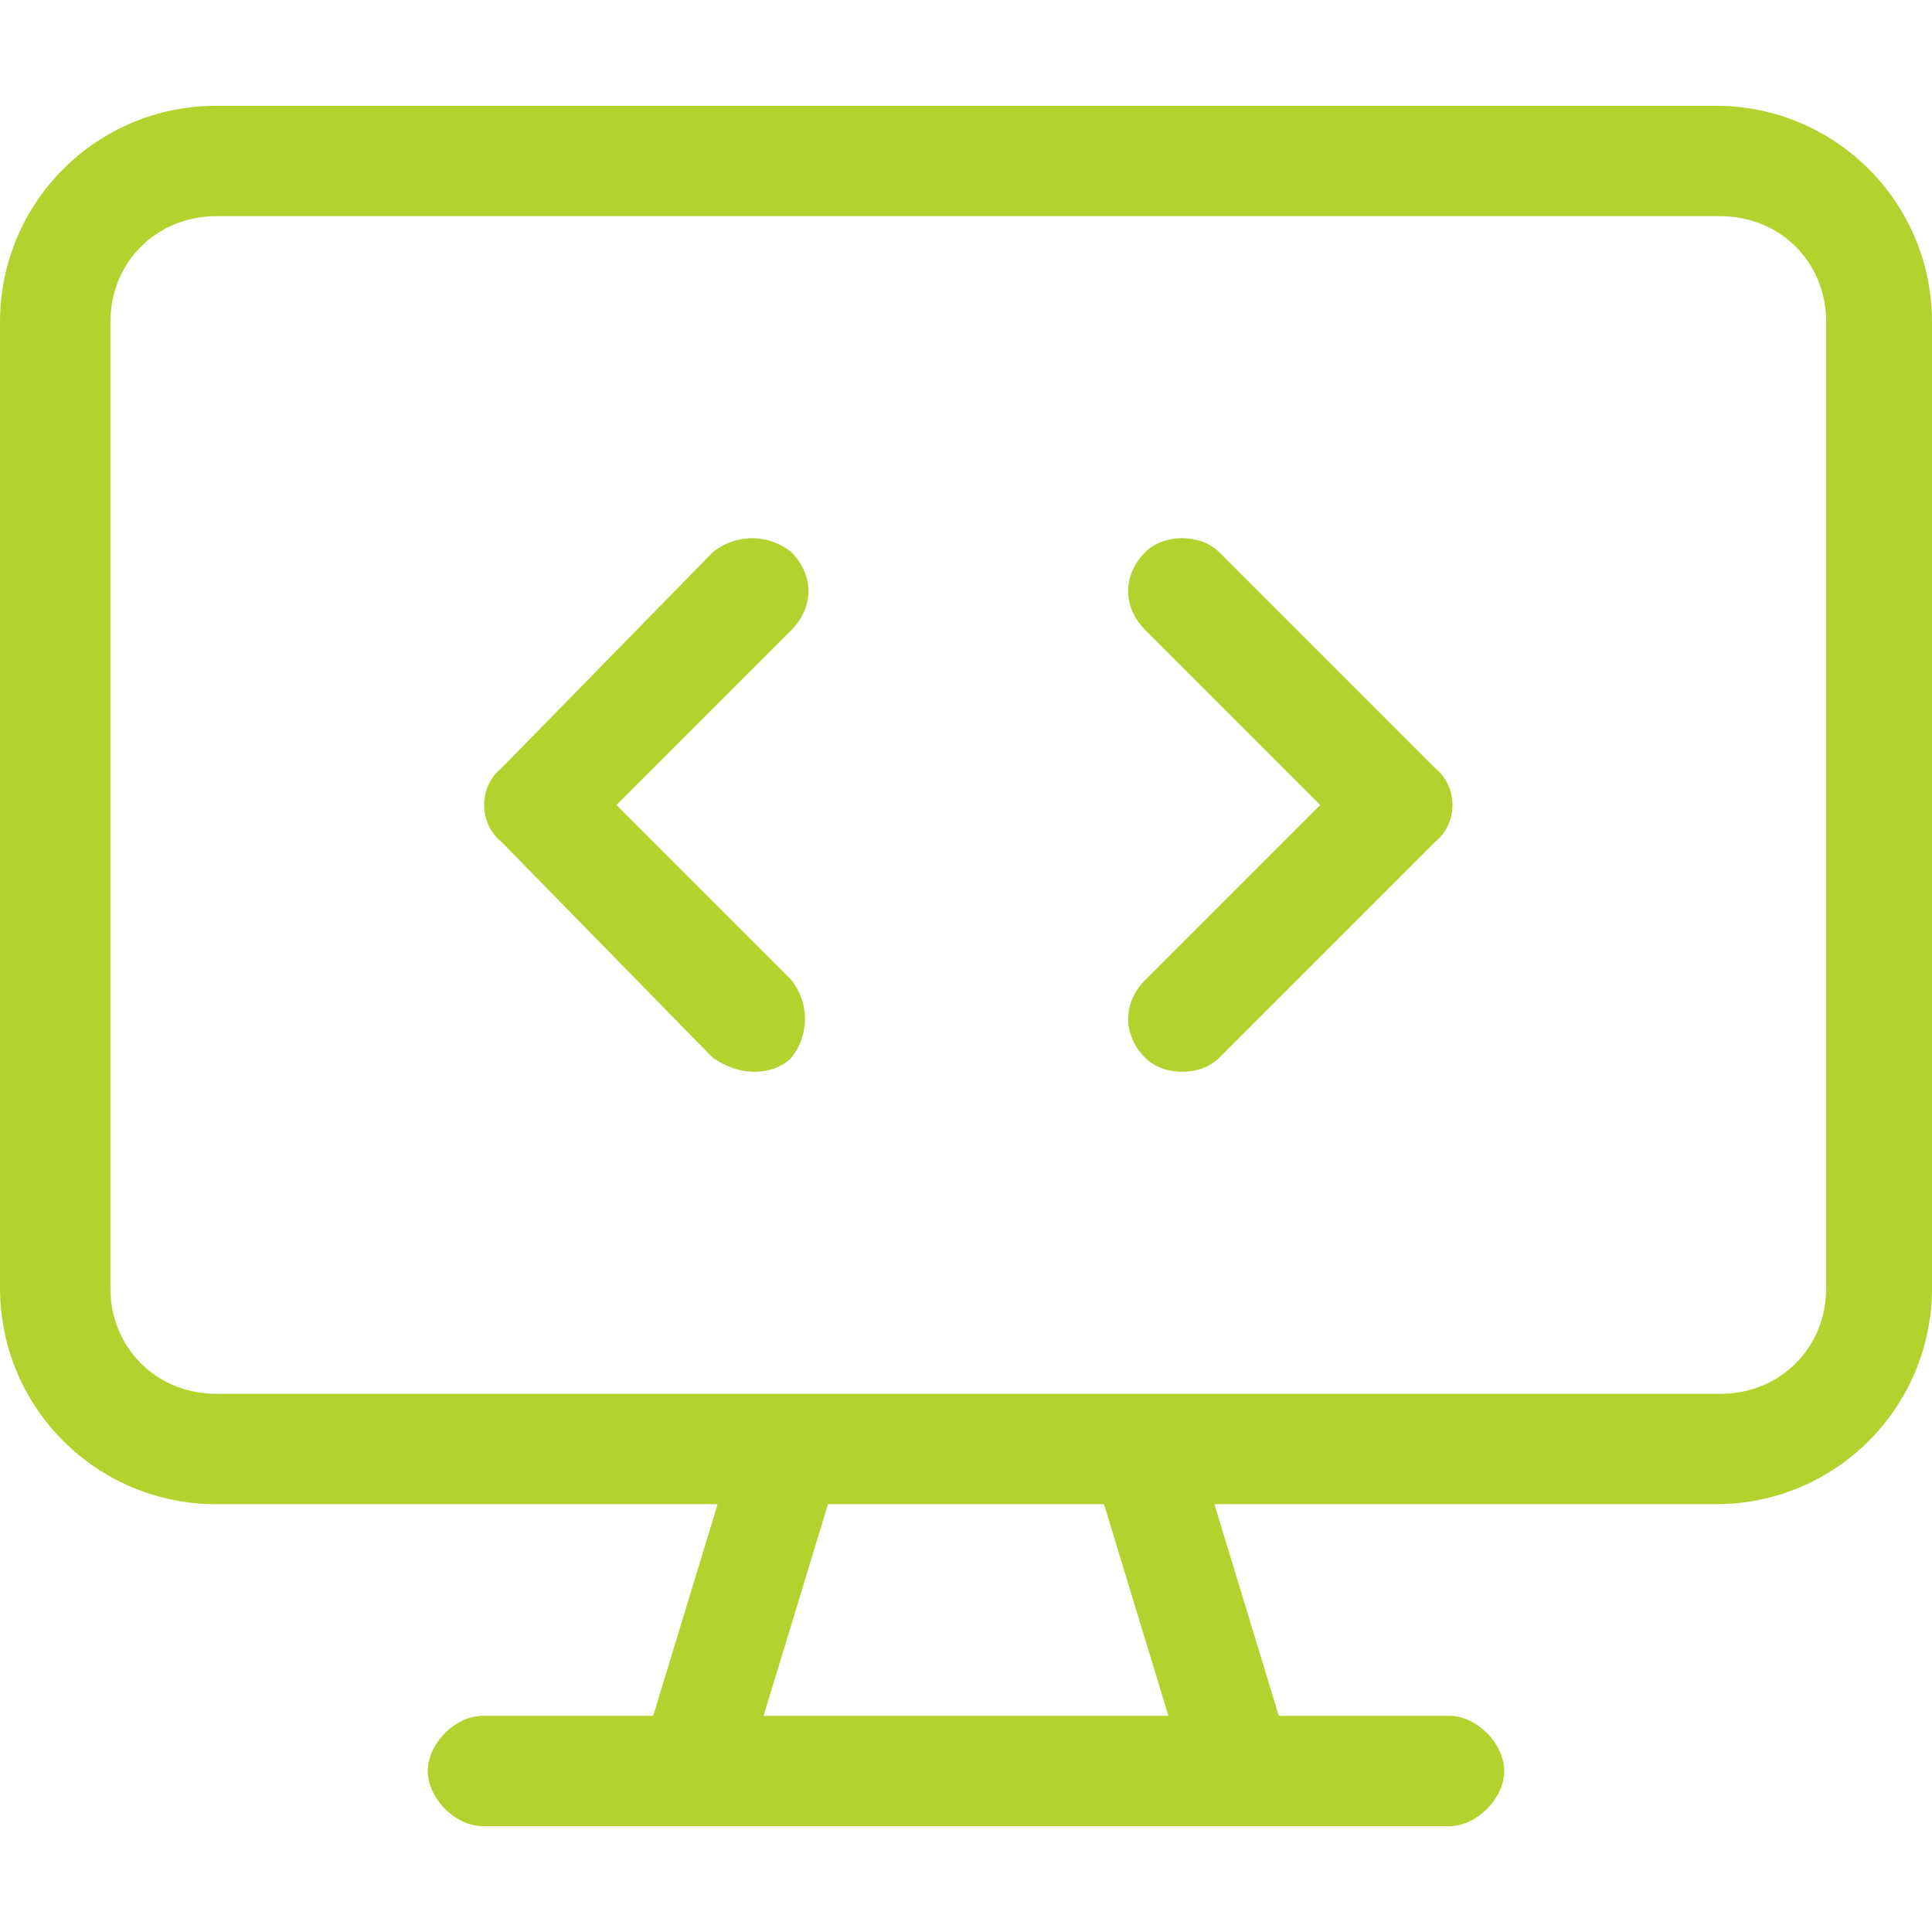
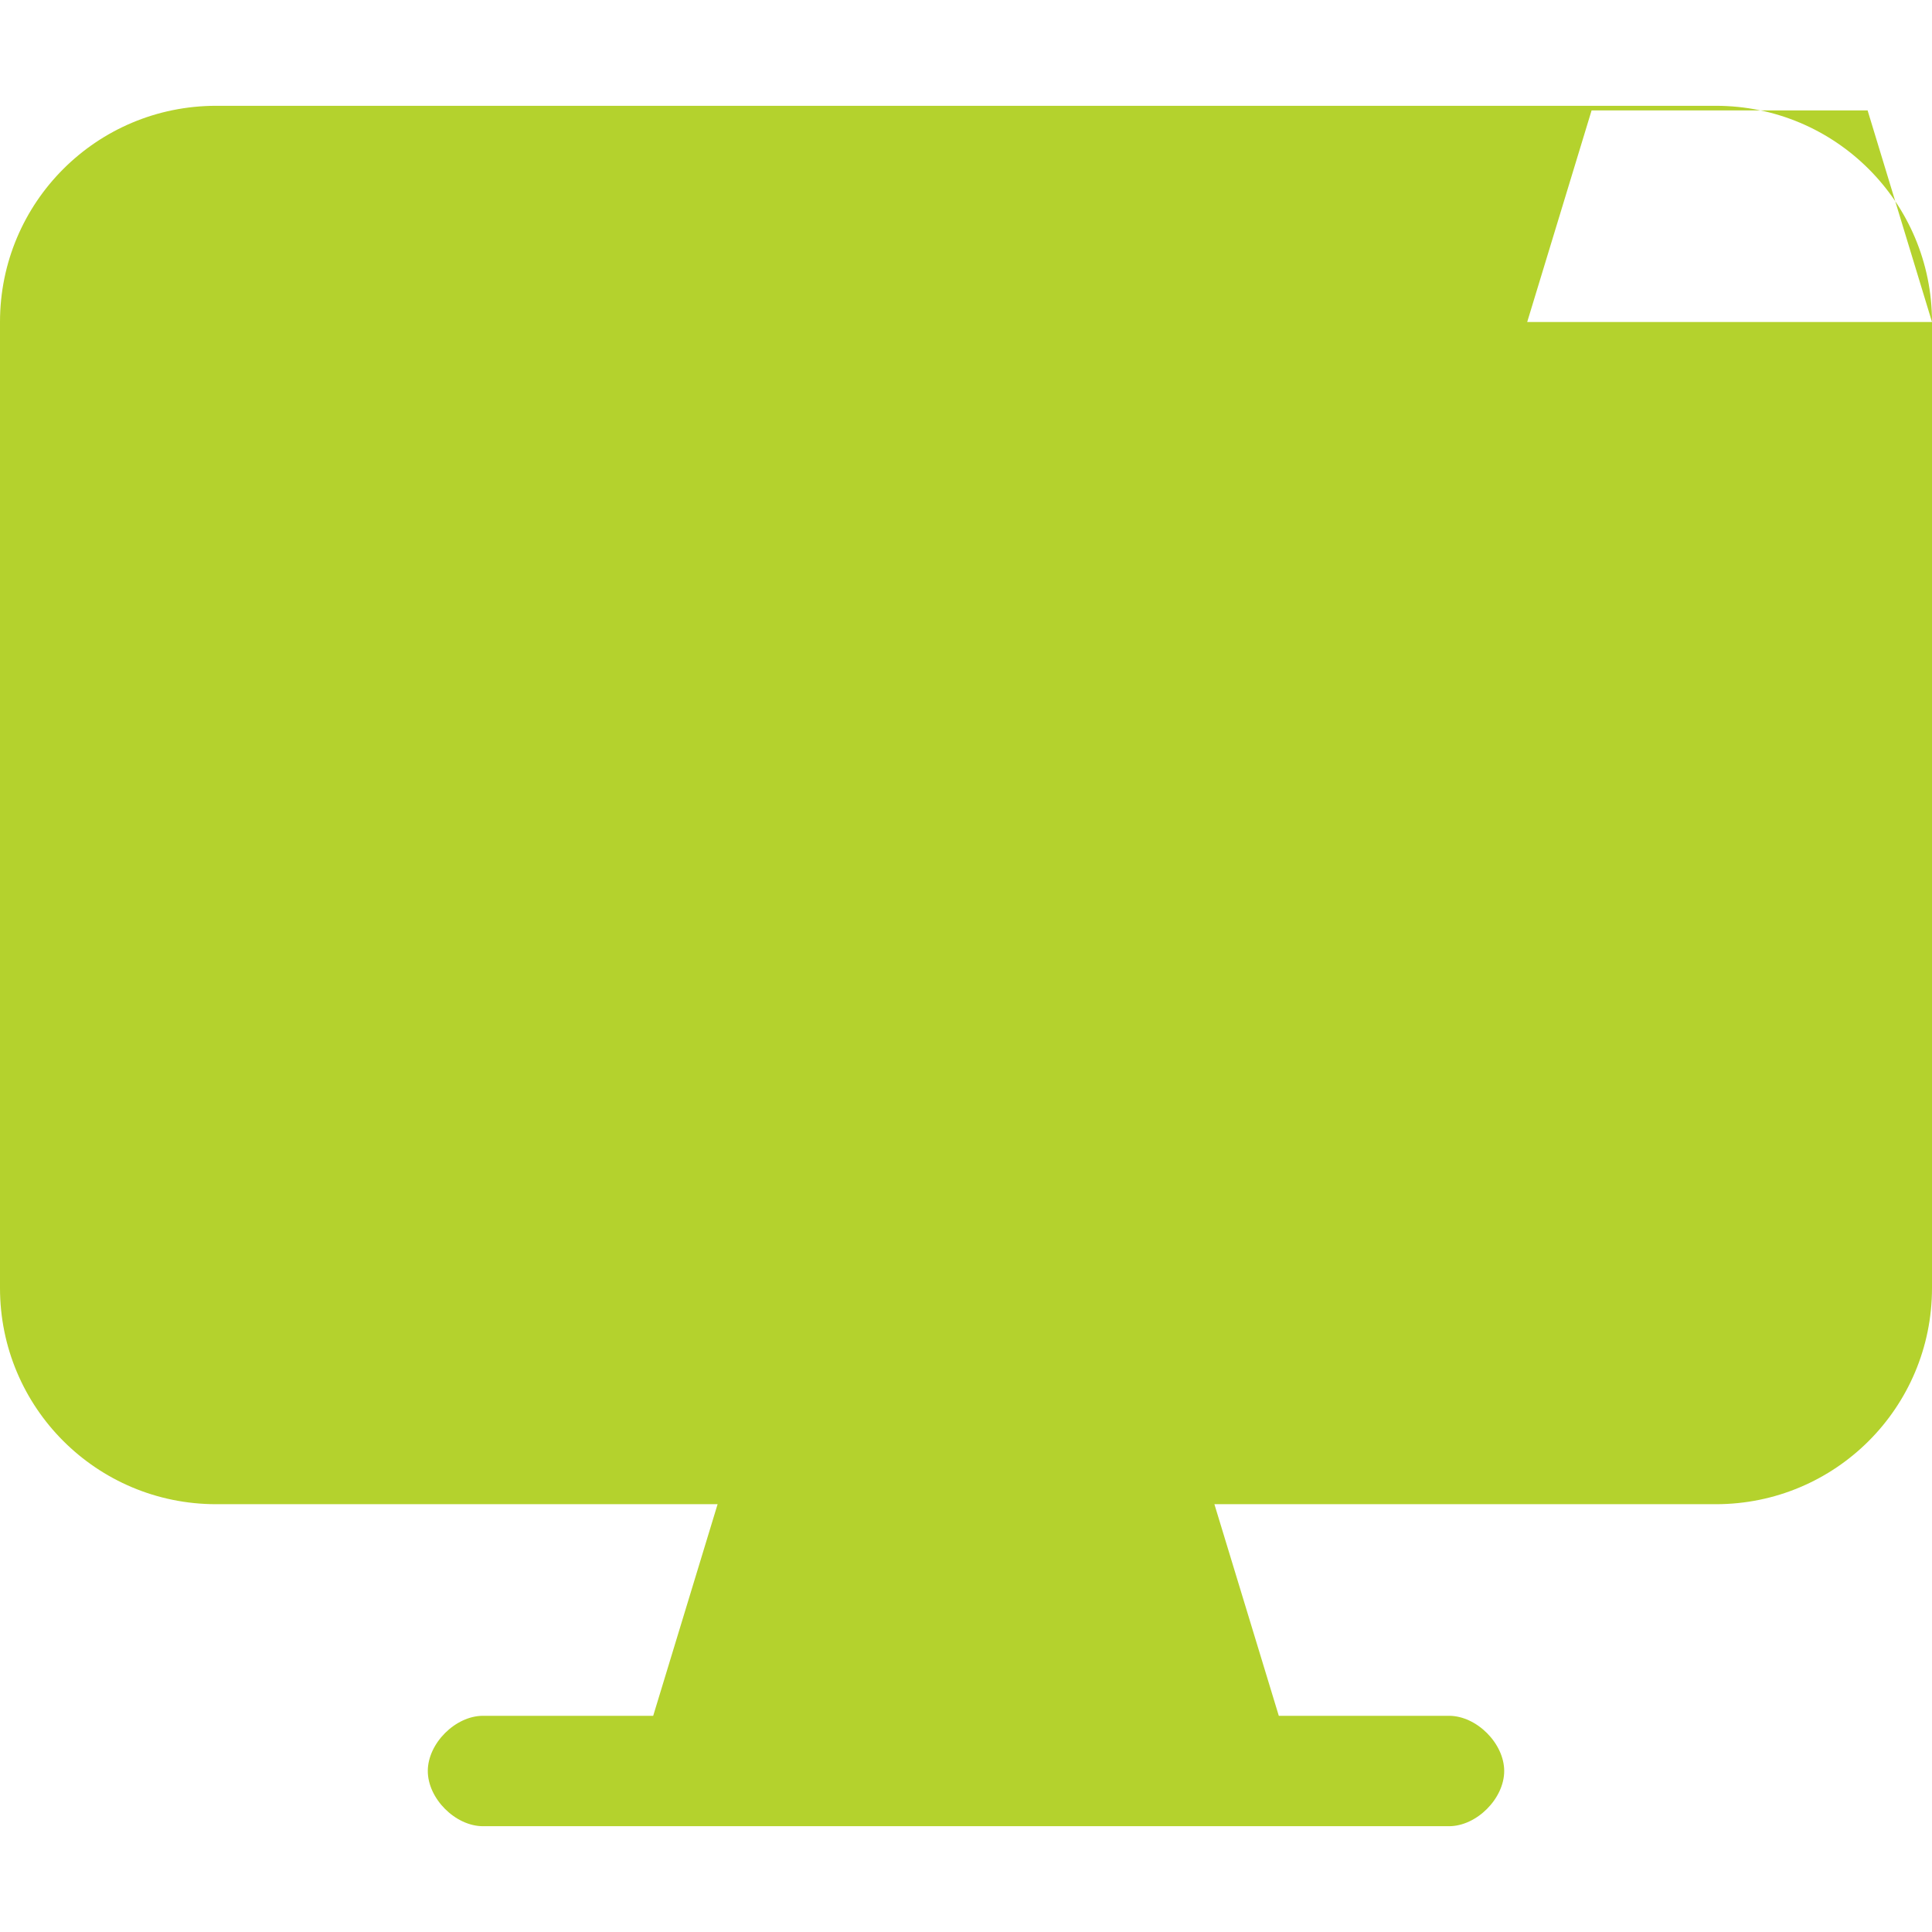
<svg xmlns="http://www.w3.org/2000/svg" version="1.2" viewBox="0 0 42 42" width="42" height="42">
  <title>ikona_jednaplatforma-svg</title>
  <style>
		.s0 { fill: #b4d22d } 
	</style>
-   <path id="Layer" fill-rule="evenodd" class="s0" d="m42 7v21c0 2.6-2.1 4.7-4.7 4.7h-10.9l1.4 4.6h3.7c0.6 0 1.2 0.6 1.2 1.2 0 0.6-0.6 1.2-1.2 1.2h-21c-0.6 0-1.2-0.6-1.2-1.2 0-0.6 0.6-1.2 1.2-1.2h3.7l1.4-4.6h-10.9c-2.6 0-4.7-2.1-4.7-4.7v-21c0-2.6 2.1-4.7 4.7-4.7h32.6c2.6 0 4.7 2.1 4.7 4.7zm-16.6 30.3l-1.4-4.6h-6l-1.4 4.6zm14.3-30.3c0-1.3-1-2.3-2.3-2.3h-32.7c-1.3 0-2.3 1-2.3 2.3v21c0 1.3 1 2.3 2.3 2.3h32.7c1.3 0 2.3-1 2.3-2.3zm-22.5 6.7l-3.8 3.8 3.8 3.8c0.4 0.5 0.4 1.2 0 1.7-0.2 0.2-0.5 0.3-0.8 0.3-0.3 0-0.6-0.1-0.9-0.3l-4.6-4.7c-0.5-0.4-0.5-1.2 0-1.6l4.6-4.7c0.5-0.4 1.2-0.4 1.7 0 0.5 0.5 0.5 1.2 0 1.7zm14 3c0.5 0.4 0.5 1.2 0 1.6l-4.7 4.7c-0.2 0.2-0.5 0.3-0.8 0.3-0.3 0-0.6-0.1-0.8-0.3-0.5-0.5-0.5-1.2 0-1.7l3.8-3.8-3.8-3.8c-0.5-0.5-0.5-1.2 0-1.7 0.4-0.4 1.2-0.4 1.6 0z" />
+   <path id="Layer" fill-rule="evenodd" class="s0" d="m42 7v21c0 2.6-2.1 4.7-4.7 4.7h-10.9l1.4 4.6h3.7c0.6 0 1.2 0.6 1.2 1.2 0 0.6-0.6 1.2-1.2 1.2h-21c-0.6 0-1.2-0.6-1.2-1.2 0-0.6 0.6-1.2 1.2-1.2h3.7l1.4-4.6h-10.9c-2.6 0-4.7-2.1-4.7-4.7v-21c0-2.6 2.1-4.7 4.7-4.7h32.6c2.6 0 4.7 2.1 4.7 4.7zl-1.4-4.6h-6l-1.4 4.6zm14.3-30.3c0-1.3-1-2.3-2.3-2.3h-32.7c-1.3 0-2.3 1-2.3 2.3v21c0 1.3 1 2.3 2.3 2.3h32.7c1.3 0 2.3-1 2.3-2.3zm-22.5 6.7l-3.8 3.8 3.8 3.8c0.4 0.5 0.4 1.2 0 1.7-0.2 0.2-0.5 0.3-0.8 0.3-0.3 0-0.6-0.1-0.9-0.3l-4.6-4.7c-0.5-0.4-0.5-1.2 0-1.6l4.6-4.7c0.5-0.4 1.2-0.4 1.7 0 0.5 0.5 0.5 1.2 0 1.7zm14 3c0.5 0.4 0.5 1.2 0 1.6l-4.7 4.7c-0.2 0.2-0.5 0.3-0.8 0.3-0.3 0-0.6-0.1-0.8-0.3-0.5-0.5-0.5-1.2 0-1.7l3.8-3.8-3.8-3.8c-0.5-0.5-0.5-1.2 0-1.7 0.4-0.4 1.2-0.4 1.6 0z" />
</svg>